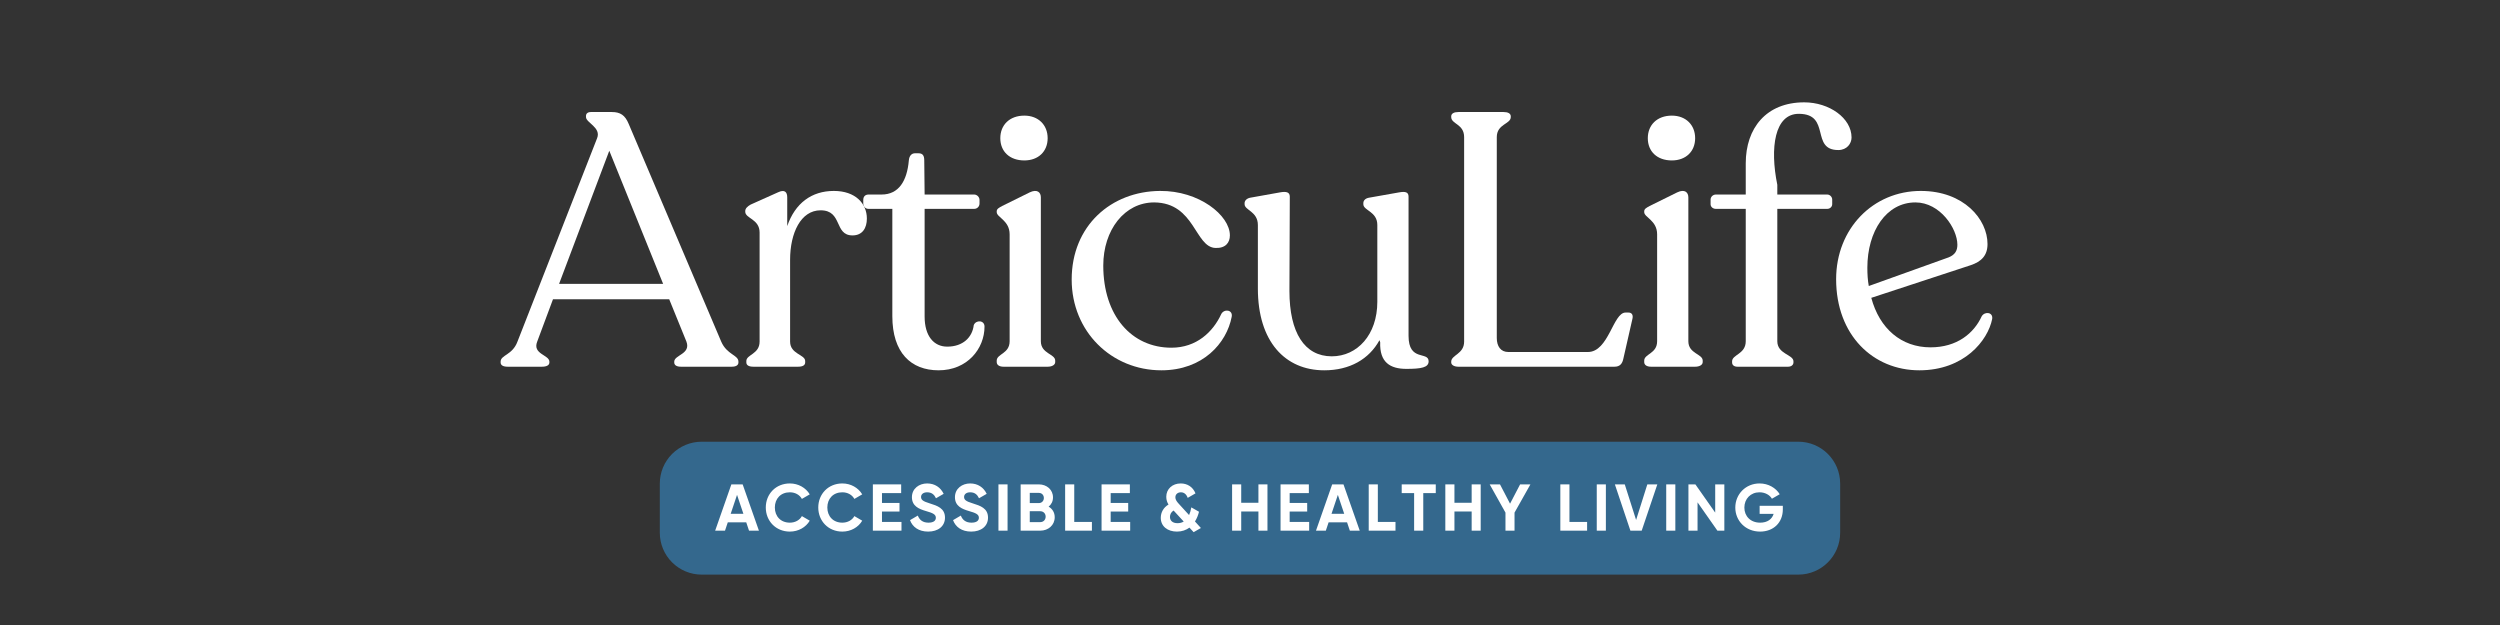
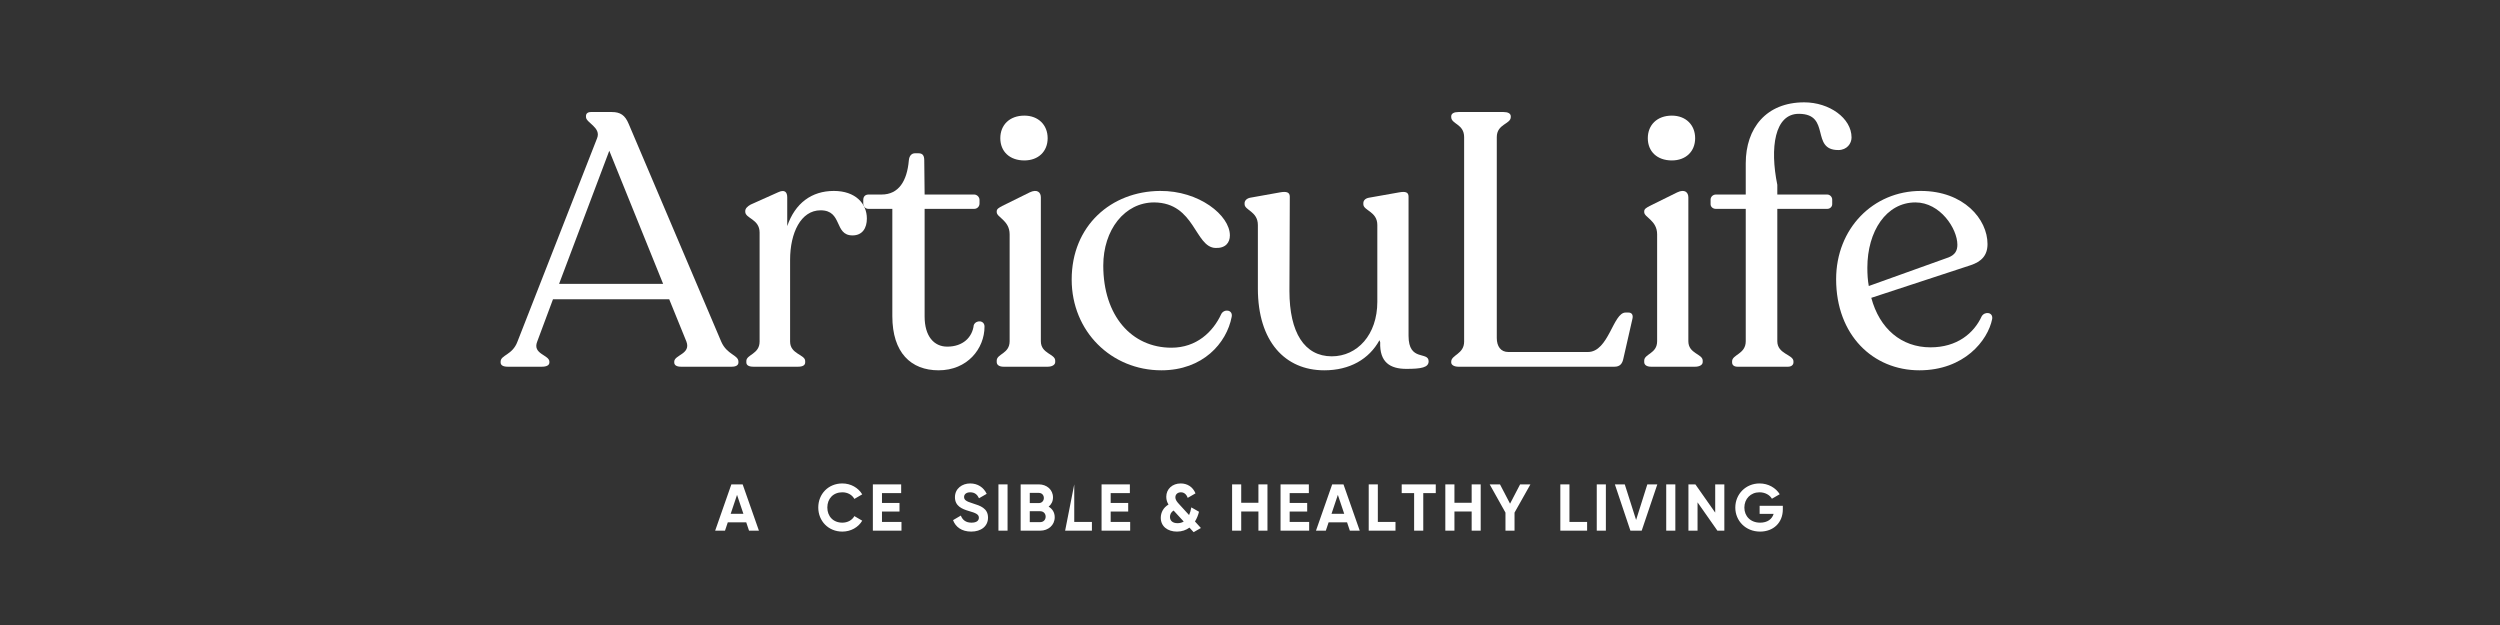
<svg xmlns="http://www.w3.org/2000/svg" version="1.0" preserveAspectRatio="xMidYMid meet" height="500" viewBox="0 0 1500 375" zoomAndPan="magnify" width="2000">
  <rect x="0" y="0" width="1500" height="375" fill="#333333" stroke="none" />
  <defs>
    <g />
  </defs>
  <g fill-opacity="1" fill="#ffffff">
    <g transform="translate(299.074, 220.028)">
      <g>
        <path d="M 133.656 -15.062 L 78.125 -145.719 C 75.984 -150.875 73.172 -152.812 68.016 -152.812 L 55.531 -152.812 C 53.375 -152.812 52.516 -151.734 52.516 -150.453 L 52.516 -149.797 C 52.516 -146.359 61.766 -143.562 59.188 -137.109 L 11.406 -15.062 C 8.391 -6.891 1.297 -7.109 1.297 -3.016 L 1.297 -2.578 C 1.297 -0.859 2.797 0 5.594 0 L 26.047 0 C 28.844 0 30.562 -0.859 30.562 -2.578 L 30.562 -3.016 C 30.562 -7.109 20.234 -7.531 23.25 -15.062 L 32.719 -40.469 L 102.453 -40.469 L 112.781 -15.062 C 115.578 -7.531 105.469 -7.109 105.469 -3.016 L 105.469 -2.578 C 105.469 -0.859 106.969 0 109.547 0 L 139.906 0 C 142.484 0 143.984 -0.859 143.984 -2.578 L 143.984 -3.016 C 143.984 -7.109 137.109 -7.109 133.656 -15.062 Z M 36.375 -49.719 L 66.5 -129.578 L 98.797 -49.719 Z M 36.375 -49.719" />
      </g>
    </g>
  </g>
  <g fill-opacity="1" fill="#ffffff">
    <g transform="translate(438.761, 220.028)">
      <g>
        <path d="M 61.562 -105.469 C 48.219 -105.469 38.312 -98.141 33.578 -84.375 L 33.578 -101.594 C 33.578 -104.812 32.062 -106.547 27.984 -104.609 L 11.625 -97.281 C 9.688 -96.203 8.391 -94.922 8.391 -93.406 L 8.391 -92.984 C 8.391 -88.891 17 -88.672 17 -80.5 L 17 -15.062 C 17 -7.531 9.047 -7.312 9.047 -3.438 L 9.047 -2.578 C 9.047 -0.859 10.547 0 13.344 0 L 40.031 0 C 42.828 0 44.344 -0.859 44.344 -2.578 L 44.344 -3.438 C 44.344 -7.312 35.297 -7.531 35.297 -15.062 L 35.297 -64.141 C 35.297 -80.281 41.75 -93.844 53.594 -93.844 C 66.938 -93.844 61.562 -78.781 72.75 -78.781 C 78.781 -78.781 81.359 -83.297 81.359 -88.891 C 81.359 -97.938 74.469 -105.469 61.562 -105.469 Z M 61.562 -105.469" />
      </g>
    </g>
  </g>
  <g fill-opacity="1" fill="#ffffff">
    <g transform="translate(516.461, 220.028)">
      <g>
        <path d="M 46.703 2.156 C 63.922 2.156 74.25 -10.766 74.25 -24.109 C 74.25 -27.984 69.094 -28.203 67.797 -24.969 C 66.938 -17.656 61.344 -12.047 51.875 -12.047 C 43.906 -12.047 38.312 -18.297 38.312 -30.125 L 38.312 -94.703 L 68.016 -94.703 C 69.734 -94.703 71.25 -96 71.25 -97.938 L 71.25 -100.078 C 71.25 -101.812 69.734 -103.312 68.016 -103.312 L 38.312 -103.312 L 38.094 -123.766 C 38.094 -126.562 37.234 -128.062 34.656 -128.062 L 32.5 -128.062 C 30.562 -128.062 29.062 -126.562 28.844 -123.766 C 27.766 -111.484 22.812 -103.312 12.484 -103.312 L 4.734 -103.312 C 2.578 -103.312 1.5 -102.016 1.5 -100.078 L 1.5 -97.938 C 1.5 -96 2.797 -94.703 4.734 -94.703 L 18.938 -94.703 L 18.938 -30.344 C 18.938 -8.391 30.125 2.156 46.703 2.156 Z M 46.703 2.156" />
      </g>
    </g>
  </g>
  <g fill-opacity="1" fill="#ffffff">
    <g transform="translate(588.779, 220.028)">
      <g>
        <path d="M 25.828 -123.766 C 34.219 -123.766 39.812 -129.141 39.812 -137.109 C 39.812 -145.062 34.219 -150.656 25.828 -150.656 C 17 -150.656 11.406 -145.062 11.406 -137.109 C 11.406 -129.141 17 -123.766 25.828 -123.766 Z M 13.344 0 L 39.812 0 C 42.406 0 44.344 -1.078 44.344 -2.797 L 44.344 -3.656 C 44.344 -7.75 35.734 -7.75 35.734 -15.281 L 35.734 -101.594 C 35.734 -104.609 33.578 -106.75 29.062 -104.609 L 12.484 -96.422 C 10.547 -95.344 9.25 -94.703 9.25 -93.203 L 9.25 -92.766 C 9.25 -89.531 17 -87.812 17 -79.422 L 17 -15.281 C 17 -7.75 9.25 -7.75 9.25 -3.656 L 9.25 -2.797 C 9.25 -1.078 10.766 0 13.344 0 Z M 13.344 0" />
      </g>
    </g>
  </g>
  <g fill-opacity="1" fill="#ffffff">
    <g transform="translate(636.777, 220.028)">
      <g>
        <path d="M 60.047 2.156 C 85.016 2.156 99.219 -14.203 102.234 -29.922 C 103.094 -34.219 97.719 -34.875 96 -31.641 C 91.047 -20.875 81.141 -11.406 66.078 -11.406 C 42.188 -11.406 25.188 -30.562 25.188 -60.703 C 25.188 -82 37.875 -98.578 55.75 -98.578 C 80.281 -98.359 80.062 -71.672 92.547 -71.25 C 98.578 -71.031 101.156 -74.469 101.156 -78.781 C 101.156 -90.828 82.656 -105.688 59.188 -105.469 C 29.922 -105.25 6.234 -84.594 6.234 -52.297 C 6.234 -21.094 30.125 2.156 60.047 2.156 Z M 60.047 2.156" />
      </g>
    </g>
  </g>
  <g fill-opacity="1" fill="#ffffff">
    <g transform="translate(740.52, 220.028)">
      <g>
        <path d="M 104.609 -18.516 L 104.609 -102.016 C 104.609 -104.812 102.672 -105.25 99 -104.609 L 80.719 -101.375 C 78.562 -100.938 77.484 -99.656 77.484 -98.141 L 77.484 -97.5 C 77.484 -93.625 85.875 -93.203 85.875 -85.016 L 85.875 -38.953 C 85.875 -19.156 73.828 -6.234 58.547 -6.234 C 42.188 -6.234 33.141 -20.453 33.141 -45.422 L 33.359 -102.016 C 33.359 -104.812 31.203 -105.25 27.547 -104.609 L 9.469 -101.375 C 7.531 -100.938 6.234 -99.656 6.234 -98.141 L 6.234 -97.5 C 6.234 -93.844 14.203 -93.203 14.203 -85.016 L 14.203 -46.922 C 14.203 -15.062 30.562 2.156 54.031 2.156 C 69.312 2.156 80.922 -4.516 87.172 -15.922 L 87.594 -14.641 C 87.172 -2.578 93.625 1.297 103.312 1.297 C 112.359 1.297 116.656 0.438 116.656 -3.234 C 116.656 -9.469 104.609 -2.797 104.609 -18.516 Z M 104.609 -18.516" />
      </g>
    </g>
  </g>
  <g fill-opacity="1" fill="#ffffff">
    <g transform="translate(857.822, 220.028)">
      <g>
        <path d="M 17.219 0 L 110.844 0 C 114.078 0 115.578 -1.719 116.219 -4.953 L 121.609 -28.625 C 122.25 -31.203 121.172 -32.5 119.234 -32.5 L 117.516 -32.5 C 109.984 -32.5 107.406 -8.828 94.922 -8.828 L 47.141 -8.828 C 42.609 -8.828 40.25 -12.266 40.25 -17.219 L 40.25 -137.75 C 40.25 -145.719 48.641 -145.5 48.641 -149.797 L 48.641 -150.234 C 48.641 -151.953 46.922 -152.812 44.344 -152.812 L 17.219 -152.812 C 14.641 -152.812 12.906 -151.953 12.906 -150.234 L 12.906 -149.797 C 12.906 -145.5 20.656 -145.719 20.656 -137.75 L 20.656 -15.062 C 20.656 -7.531 12.906 -7.109 12.906 -3.016 L 12.906 -2.578 C 12.906 -1.078 14.641 0 17.219 0 Z M 17.219 0" />
      </g>
    </g>
  </g>
  <g fill-opacity="1" fill="#ffffff">
    <g transform="translate(977.277, 220.028)">
      <g>
        <path d="M 25.828 -123.766 C 34.219 -123.766 39.812 -129.141 39.812 -137.109 C 39.812 -145.062 34.219 -150.656 25.828 -150.656 C 17 -150.656 11.406 -145.062 11.406 -137.109 C 11.406 -129.141 17 -123.766 25.828 -123.766 Z M 13.344 0 L 39.812 0 C 42.406 0 44.344 -1.078 44.344 -2.797 L 44.344 -3.656 C 44.344 -7.75 35.734 -7.75 35.734 -15.281 L 35.734 -101.594 C 35.734 -104.609 33.578 -106.75 29.062 -104.609 L 12.484 -96.422 C 10.547 -95.344 9.25 -94.703 9.25 -93.203 L 9.25 -92.766 C 9.25 -89.531 17 -87.812 17 -79.422 L 17 -15.281 C 17 -7.75 9.25 -7.75 9.25 -3.656 L 9.25 -2.797 C 9.25 -1.078 10.766 0 13.344 0 Z M 13.344 0" />
      </g>
    </g>
  </g>
  <g fill-opacity="1" fill="#ffffff">
    <g transform="translate(1025.275, 220.028)">
      <g>
        <path d="M 57.25 -158.625 C 34.438 -158.625 22.172 -143.125 22.172 -122.031 L 22.172 -103.312 L 4.297 -103.312 C 2.375 -103.312 1.078 -101.812 1.078 -100.297 L 1.078 -97.5 C 1.078 -96 2.375 -94.703 4.297 -94.703 L 22.172 -94.703 L 22.172 -15.281 C 22.172 -7.531 13.984 -7.312 13.984 -3.234 L 13.984 -2.578 C 13.984 -1.078 15.062 0 17.219 0 L 47.562 0 C 49.5 0 50.797 -1.078 50.797 -2.578 L 50.797 -3.234 C 50.797 -7.312 41.109 -7.531 41.109 -15.281 L 41.109 -94.703 L 71.031 -94.703 C 72.75 -94.703 74.047 -96 74.047 -97.5 L 74.047 -100.297 C 74.047 -101.812 72.75 -103.312 71.031 -103.312 L 41.109 -103.312 L 41.109 -109.125 C 36.594 -131.297 39.391 -151.953 54.234 -151.734 C 73.391 -151.531 60.906 -130 77.703 -130 C 82.859 -130 85.656 -133.875 85.656 -137.531 C 85.656 -149.156 72.312 -158.625 57.25 -158.625 Z M 57.25 -158.625" />
      </g>
    </g>
  </g>
  <g fill-opacity="1" fill="#ffffff">
    <g transform="translate(1094.365, 220.028)">
      <g>
        <path d="M 94.703 -30.344 C 89.969 -20.016 79.859 -11.625 63.922 -11.625 C 46.484 -11.625 33.359 -22.812 28.406 -41.328 L 88.031 -60.906 C 94.484 -63.062 98.141 -66.719 98.141 -73.609 C 98.141 -88.469 83.938 -105.469 58.109 -105.469 C 29.484 -105.469 7.312 -82.859 7.312 -52.516 C 7.312 -18.938 29.484 2.156 57.25 2.156 C 84.156 2.156 98.359 -15.719 100.938 -28.625 C 101.594 -32.719 96.641 -33.359 94.703 -30.344 Z M 54.891 -98.578 C 69.734 -98.578 80.062 -82.859 80.062 -73.172 C 80.062 -69.516 78.562 -67.156 74.906 -65.641 L 26.906 -48.422 C 26.266 -51.875 26.047 -55.531 26.047 -59.406 C 26.047 -81.359 37.453 -98.578 54.891 -98.578 Z M 54.891 -98.578" />
      </g>
    </g>
  </g>
-   <path fill-rule="nonzero" fill-opacity="0.68" d="M 421.004 265.027 L 1078.977 265.027 C 1092.848 265.027 1104.094 276.27 1104.094 290.145 L 1104.094 319.645 C 1104.094 333.52 1092.848 344.766 1078.977 344.766 L 421.004 344.766 C 414.344 344.766 407.953 342.117 403.242 337.406 C 398.535 332.695 395.887 326.309 395.887 319.645 L 395.887 290.145 C 395.887 283.48 398.535 277.094 403.242 272.383 C 407.953 267.672 414.344 265.027 421.004 265.027 Z M 421.004 265.027" fill="#3581b8" />
  <g fill-opacity="1" fill="#ffffff">
    <g transform="translate(428.974, 318.395)">
      <g>
        <path d="M 20.438 0 L 26.375 0 L 16.625 -27.766 L 9.844 -27.766 L 0.125 0 L 6.031 0 L 7.703 -5 L 18.766 -5 Z M 9.438 -10.109 L 13.25 -21.469 L 17.062 -10.109 Z M 9.438 -10.109" />
      </g>
    </g>
  </g>
  <g fill-opacity="1" fill="#ffffff">
    <g transform="translate(458.162, 318.395)">
      <g>
+         </g>
+     </g>
+   </g>
+   <g fill-opacity="1" fill="#ffffff">
+     <g transform="translate(489.65, 318.395)">
+       <g>
        <path d="M 15.75 0.562 C 20.875 0.562 25.344 -2.016 27.688 -5.984 L 22.969 -8.734 C 21.656 -6.312 18.922 -4.797 15.75 -4.797 C 10.312 -4.797 6.75 -8.562 6.75 -13.891 C 6.75 -19.234 10.312 -23.016 15.75 -23.016 C 18.922 -23.016 21.625 -21.5 22.969 -19.047 L 27.688 -21.781 C 25.312 -25.75 20.828 -28.328 15.75 -28.328 C 7.344 -28.328 1.312 -22.016 1.312 -13.891 C 1.312 -5.797 7.344 0.562 15.75 0.562 Z M 15.75 0.562" />
      </g>
    </g>
  </g>
  <g fill-opacity="1" fill="#ffffff">
-     <g transform="translate(489.65, 318.395)">
-       <g>
-         <path d="M 15.75 0.562 C 20.875 0.562 25.344 -2.016 27.688 -5.984 L 22.969 -8.734 C 21.656 -6.312 18.922 -4.797 15.75 -4.797 C 10.312 -4.797 6.75 -8.562 6.75 -13.891 C 6.75 -19.234 10.312 -23.016 15.75 -23.016 C 18.922 -23.016 21.625 -21.5 22.969 -19.047 L 27.688 -21.781 C 25.312 -25.75 20.828 -28.328 15.75 -28.328 C 7.344 -28.328 1.312 -22.016 1.312 -13.891 C 1.312 -5.797 7.344 0.562 15.75 0.562 Z M 15.75 0.562" />
-       </g>
-     </g>
-   </g>
-   <g fill-opacity="1" fill="#ffffff">
    <g transform="translate(521.138, 318.395)">
      <g>
        <path d="M 8.047 -5.234 L 8.047 -11.469 L 18.562 -11.469 L 18.562 -16.625 L 8.047 -16.625 L 8.047 -22.531 L 19.562 -22.531 L 19.562 -27.766 L 2.578 -27.766 L 2.578 0 L 19.75 0 L 19.75 -5.234 Z M 8.047 -5.234" />
      </g>
    </g>
  </g>
  <g fill-opacity="1" fill="#ffffff">
    <g transform="translate(544.854, 318.395)">
      <g>
+         </g>
+     </g>
+   </g>
+   <g fill-opacity="1" fill="#ffffff">
+     <g transform="translate(570.671, 318.395)">
+       <g>
        <path d="M 12.062 0.562 C 17.969 0.562 22.141 -2.625 22.141 -7.812 C 22.141 -13.484 17.453 -14.953 13.047 -16.344 C 8.844 -17.609 7.781 -18.531 7.781 -20.234 C 7.781 -21.812 9.125 -23.016 11.422 -23.016 C 14.25 -23.016 15.75 -21.547 16.734 -19.438 L 21.344 -22.094 C 19.484 -25.984 15.984 -28.328 11.422 -28.328 C 6.672 -28.328 2.297 -25.312 2.297 -20.078 C 2.297 -14.797 6.422 -13.016 10.672 -11.781 C 14.797 -10.594 16.656 -9.797 16.656 -7.734 C 16.656 -6.188 15.516 -4.797 12.219 -4.797 C 8.766 -4.797 6.828 -6.469 5.828 -9.047 L 1.156 -6.312 C 2.656 -2.188 6.391 0.562 12.062 0.562 Z M 12.062 0.562" />
      </g>
    </g>
  </g>
  <g fill-opacity="1" fill="#ffffff">
-     <g transform="translate(570.671, 318.395)">
-       <g>
-         <path d="M 12.062 0.562 C 17.969 0.562 22.141 -2.625 22.141 -7.812 C 22.141 -13.484 17.453 -14.953 13.047 -16.344 C 8.844 -17.609 7.781 -18.531 7.781 -20.234 C 7.781 -21.812 9.125 -23.016 11.422 -23.016 C 14.25 -23.016 15.75 -21.547 16.734 -19.438 L 21.344 -22.094 C 19.484 -25.984 15.984 -28.328 11.422 -28.328 C 6.672 -28.328 2.297 -25.312 2.297 -20.078 C 2.297 -14.797 6.422 -13.016 10.672 -11.781 C 14.797 -10.594 16.656 -9.797 16.656 -7.734 C 16.656 -6.188 15.516 -4.797 12.219 -4.797 C 8.766 -4.797 6.828 -6.469 5.828 -9.047 L 1.156 -6.312 C 2.656 -2.188 6.391 0.562 12.062 0.562 Z M 12.062 0.562" />
-       </g>
-     </g>
-   </g>
-   <g fill-opacity="1" fill="#ffffff">
    <g transform="translate(596.489, 318.395)">
      <g>
        <path d="M 2.578 -27.766 L 2.578 0 L 8.047 0 L 8.047 -27.766 Z M 2.578 -27.766" />
      </g>
    </g>
  </g>
  <g fill-opacity="1" fill="#ffffff">
    <g transform="translate(609.814, 318.395)">
      <g>
        <path d="M 19.359 -14.406 C 20.984 -15.703 21.984 -17.578 21.984 -19.953 C 21.984 -24.594 18.203 -27.766 13.531 -27.766 L 2.578 -27.766 L 2.578 0 L 14.359 0 C 19.156 0 23.016 -3.297 23.016 -8.047 C 23.016 -10.953 21.578 -13.125 19.359 -14.406 Z M 13.531 -22.656 C 15.281 -22.656 16.5 -21.344 16.5 -19.594 C 16.5 -17.859 15.234 -16.547 13.531 -16.547 L 8.047 -16.547 L 8.047 -22.656 Z M 14.359 -5.125 L 8.047 -5.125 L 8.047 -11.656 L 14.359 -11.656 C 16.219 -11.656 17.578 -10.281 17.578 -8.406 C 17.578 -6.5 16.219 -5.125 14.359 -5.125 Z M 14.359 -5.125" />
      </g>
    </g>
  </g>
  <g fill-opacity="1" fill="#ffffff">
    <g transform="translate(636.504, 318.395)">
      <g>
-         <path d="M 8.047 -5.234 L 8.047 -27.766 L 2.578 -27.766 L 2.578 0 L 18.641 0 L 18.641 -5.234 Z M 8.047 -5.234" />
+         <path d="M 8.047 -5.234 L 8.047 -27.766 L 2.578 0 L 18.641 0 L 18.641 -5.234 Z M 8.047 -5.234" />
      </g>
    </g>
  </g>
  <g fill-opacity="1" fill="#ffffff">
    <g transform="translate(658.356, 318.395)">
      <g>
        <path d="M 8.047 -5.234 L 8.047 -11.469 L 18.562 -11.469 L 18.562 -16.625 L 8.047 -16.625 L 8.047 -22.531 L 19.562 -22.531 L 19.562 -27.766 L 2.578 -27.766 L 2.578 0 L 19.75 0 L 19.75 -5.234 Z M 8.047 -5.234" />
      </g>
    </g>
  </g>
  <g fill-opacity="1" fill="#ffffff">
    <g transform="translate(682.071, 318.395)">
      <g />
    </g>
  </g>
  <g fill-opacity="1" fill="#ffffff">
    <g transform="translate(694.683, 318.395)">
      <g>
        <path d="M 25.859 -1.594 L 22.297 -5.516 C 23.453 -7.344 24.234 -9.359 24.719 -11.344 L 20.109 -13.969 C 19.797 -12.219 19.359 -10.672 18.766 -9.359 L 12.812 -15.875 C 11.547 -17.25 10.547 -18.406 10.547 -20.078 C 10.547 -21.781 11.938 -23.016 13.844 -23.016 C 15.828 -23.016 17.219 -21.734 17.938 -19.672 L 22.609 -22.375 C 21.031 -26.297 17.656 -28.328 13.766 -28.328 C 8.766 -28.328 5.078 -25.031 5.078 -20.312 C 5.078 -18.406 5.641 -16.938 6.422 -15.672 C 3.375 -13.891 1.781 -10.906 1.781 -7.703 C 1.781 -2.578 5.875 0.562 11.5 0.562 C 14.516 0.562 16.984 -0.359 18.969 -1.828 L 21.5 0.906 Z M 11.859 -4.484 C 8.812 -4.484 7.297 -6.031 7.297 -8.25 C 7.297 -9.641 7.891 -11.109 9.484 -12.094 C 9.484 -12.062 9.516 -12.016 9.562 -11.984 L 15.547 -5.469 C 14.516 -4.844 13.297 -4.484 11.859 -4.484 Z M 11.859 -4.484" />
      </g>
    </g>
  </g>
  <g fill-opacity="1" fill="#ffffff">
    <g transform="translate(724.069, 318.395)">
      <g />
    </g>
  </g>
  <g fill-opacity="1" fill="#ffffff">
    <g transform="translate(736.681, 318.395)">
      <g>
        <path d="M 18.375 -27.766 L 18.375 -16.734 L 8.047 -16.734 L 8.047 -27.766 L 2.578 -27.766 L 2.578 0 L 8.047 0 L 8.047 -11.5 L 18.375 -11.5 L 18.375 0 L 23.797 0 L 23.797 -27.766 Z M 18.375 -27.766" />
      </g>
    </g>
  </g>
  <g fill-opacity="1" fill="#ffffff">
    <g transform="translate(765.75, 318.395)">
      <g>
        <path d="M 8.047 -5.234 L 8.047 -11.469 L 18.562 -11.469 L 18.562 -16.625 L 8.047 -16.625 L 8.047 -22.531 L 19.562 -22.531 L 19.562 -27.766 L 2.578 -27.766 L 2.578 0 L 19.75 0 L 19.75 -5.234 Z M 8.047 -5.234" />
      </g>
    </g>
  </g>
  <g fill-opacity="1" fill="#ffffff">
    <g transform="translate(789.466, 318.395)">
      <g>
        <path d="M 20.438 0 L 26.375 0 L 16.625 -27.766 L 9.844 -27.766 L 0.125 0 L 6.031 0 L 7.703 -5 L 18.766 -5 Z M 9.438 -10.109 L 13.25 -21.469 L 17.062 -10.109 Z M 9.438 -10.109" />
      </g>
    </g>
  </g>
  <g fill-opacity="1" fill="#ffffff">
    <g transform="translate(818.654, 318.395)">
      <g>
        <path d="M 8.047 -5.234 L 8.047 -27.766 L 2.578 -27.766 L 2.578 0 L 18.641 0 L 18.641 -5.234 Z M 8.047 -5.234" />
      </g>
    </g>
  </g>
  <g fill-opacity="1" fill="#ffffff">
    <g transform="translate(840.506, 318.395)">
      <g>
        <path d="M 20.953 -27.766 L 0.516 -27.766 L 0.516 -22.531 L 7.969 -22.531 L 7.969 0 L 13.453 0 L 13.453 -22.531 L 20.953 -22.531 Z M 20.953 -27.766" />
      </g>
    </g>
  </g>
  <g fill-opacity="1" fill="#ffffff">
    <g transform="translate(864.618, 318.395)">
      <g>
        <path d="M 18.375 -27.766 L 18.375 -16.734 L 8.047 -16.734 L 8.047 -27.766 L 2.578 -27.766 L 2.578 0 L 8.047 0 L 8.047 -11.5 L 18.375 -11.5 L 18.375 0 L 23.797 0 L 23.797 -27.766 Z M 18.375 -27.766" />
      </g>
    </g>
  </g>
  <g fill-opacity="1" fill="#ffffff">
    <g transform="translate(893.687, 318.395)">
      <g>
        <path d="M 24.562 -27.766 L 18.375 -27.766 L 12.344 -16.188 L 6.312 -27.766 L 0.125 -27.766 L 9.594 -10.828 L 9.594 0 L 15.031 0 L 15.031 -10.828 Z M 24.562 -27.766" />
      </g>
    </g>
  </g>
  <g fill-opacity="1" fill="#ffffff">
    <g transform="translate(921.011, 318.395)">
      <g />
    </g>
  </g>
  <g fill-opacity="1" fill="#ffffff">
    <g transform="translate(933.623, 318.395)">
      <g>
        <path d="M 8.047 -5.234 L 8.047 -27.766 L 2.578 -27.766 L 2.578 0 L 18.641 0 L 18.641 -5.234 Z M 8.047 -5.234" />
      </g>
    </g>
  </g>
  <g fill-opacity="1" fill="#ffffff">
    <g transform="translate(955.475, 318.395)">
      <g>
        <path d="M 2.578 -27.766 L 2.578 0 L 8.047 0 L 8.047 -27.766 Z M 2.578 -27.766" />
      </g>
    </g>
  </g>
  <g fill-opacity="1" fill="#ffffff">
    <g transform="translate(968.8, 318.395)">
      <g>
        <path d="M 9.438 0 L 16.219 0 L 25.594 -27.766 L 19.594 -27.766 L 12.859 -6.422 L 6.062 -27.766 L 0.125 -27.766 Z M 9.438 0" />
      </g>
    </g>
  </g>
  <g fill-opacity="1" fill="#ffffff">
    <g transform="translate(997.156, 318.395)">
      <g>
        <path d="M 2.578 -27.766 L 2.578 0 L 8.047 0 L 8.047 -27.766 Z M 2.578 -27.766" />
      </g>
    </g>
  </g>
  <g fill-opacity="1" fill="#ffffff">
    <g transform="translate(1010.481, 318.395)">
      <g>
        <path d="M 18.641 -27.766 L 18.641 -10.828 L 6.75 -27.766 L 2.578 -27.766 L 2.578 0 L 8.047 0 L 8.047 -16.984 L 19.953 0 L 24.125 0 L 24.125 -27.766 Z M 18.641 -27.766" />
      </g>
    </g>
  </g>
  <g fill-opacity="1" fill="#ffffff">
    <g transform="translate(1039.868, 318.395)">
      <g>
        <path d="M 29.828 -14.922 L 15.906 -14.922 L 15.906 -10.078 L 24.312 -10.078 C 23.359 -6.906 20.594 -4.797 16.219 -4.797 C 10.438 -4.797 6.75 -8.688 6.75 -13.844 C 6.75 -19.125 10.547 -23.016 15.828 -23.016 C 19.203 -23.016 22.016 -21.391 23.281 -19.156 L 27.969 -21.859 C 25.625 -25.672 21.141 -28.328 15.875 -28.328 C 7.578 -28.328 1.312 -21.906 1.312 -13.844 C 1.312 -5.906 7.5 0.562 16.188 0.562 C 24.156 0.562 29.828 -4.766 29.828 -12.781 Z M 29.828 -14.922" />
      </g>
    </g>
  </g>
</svg>